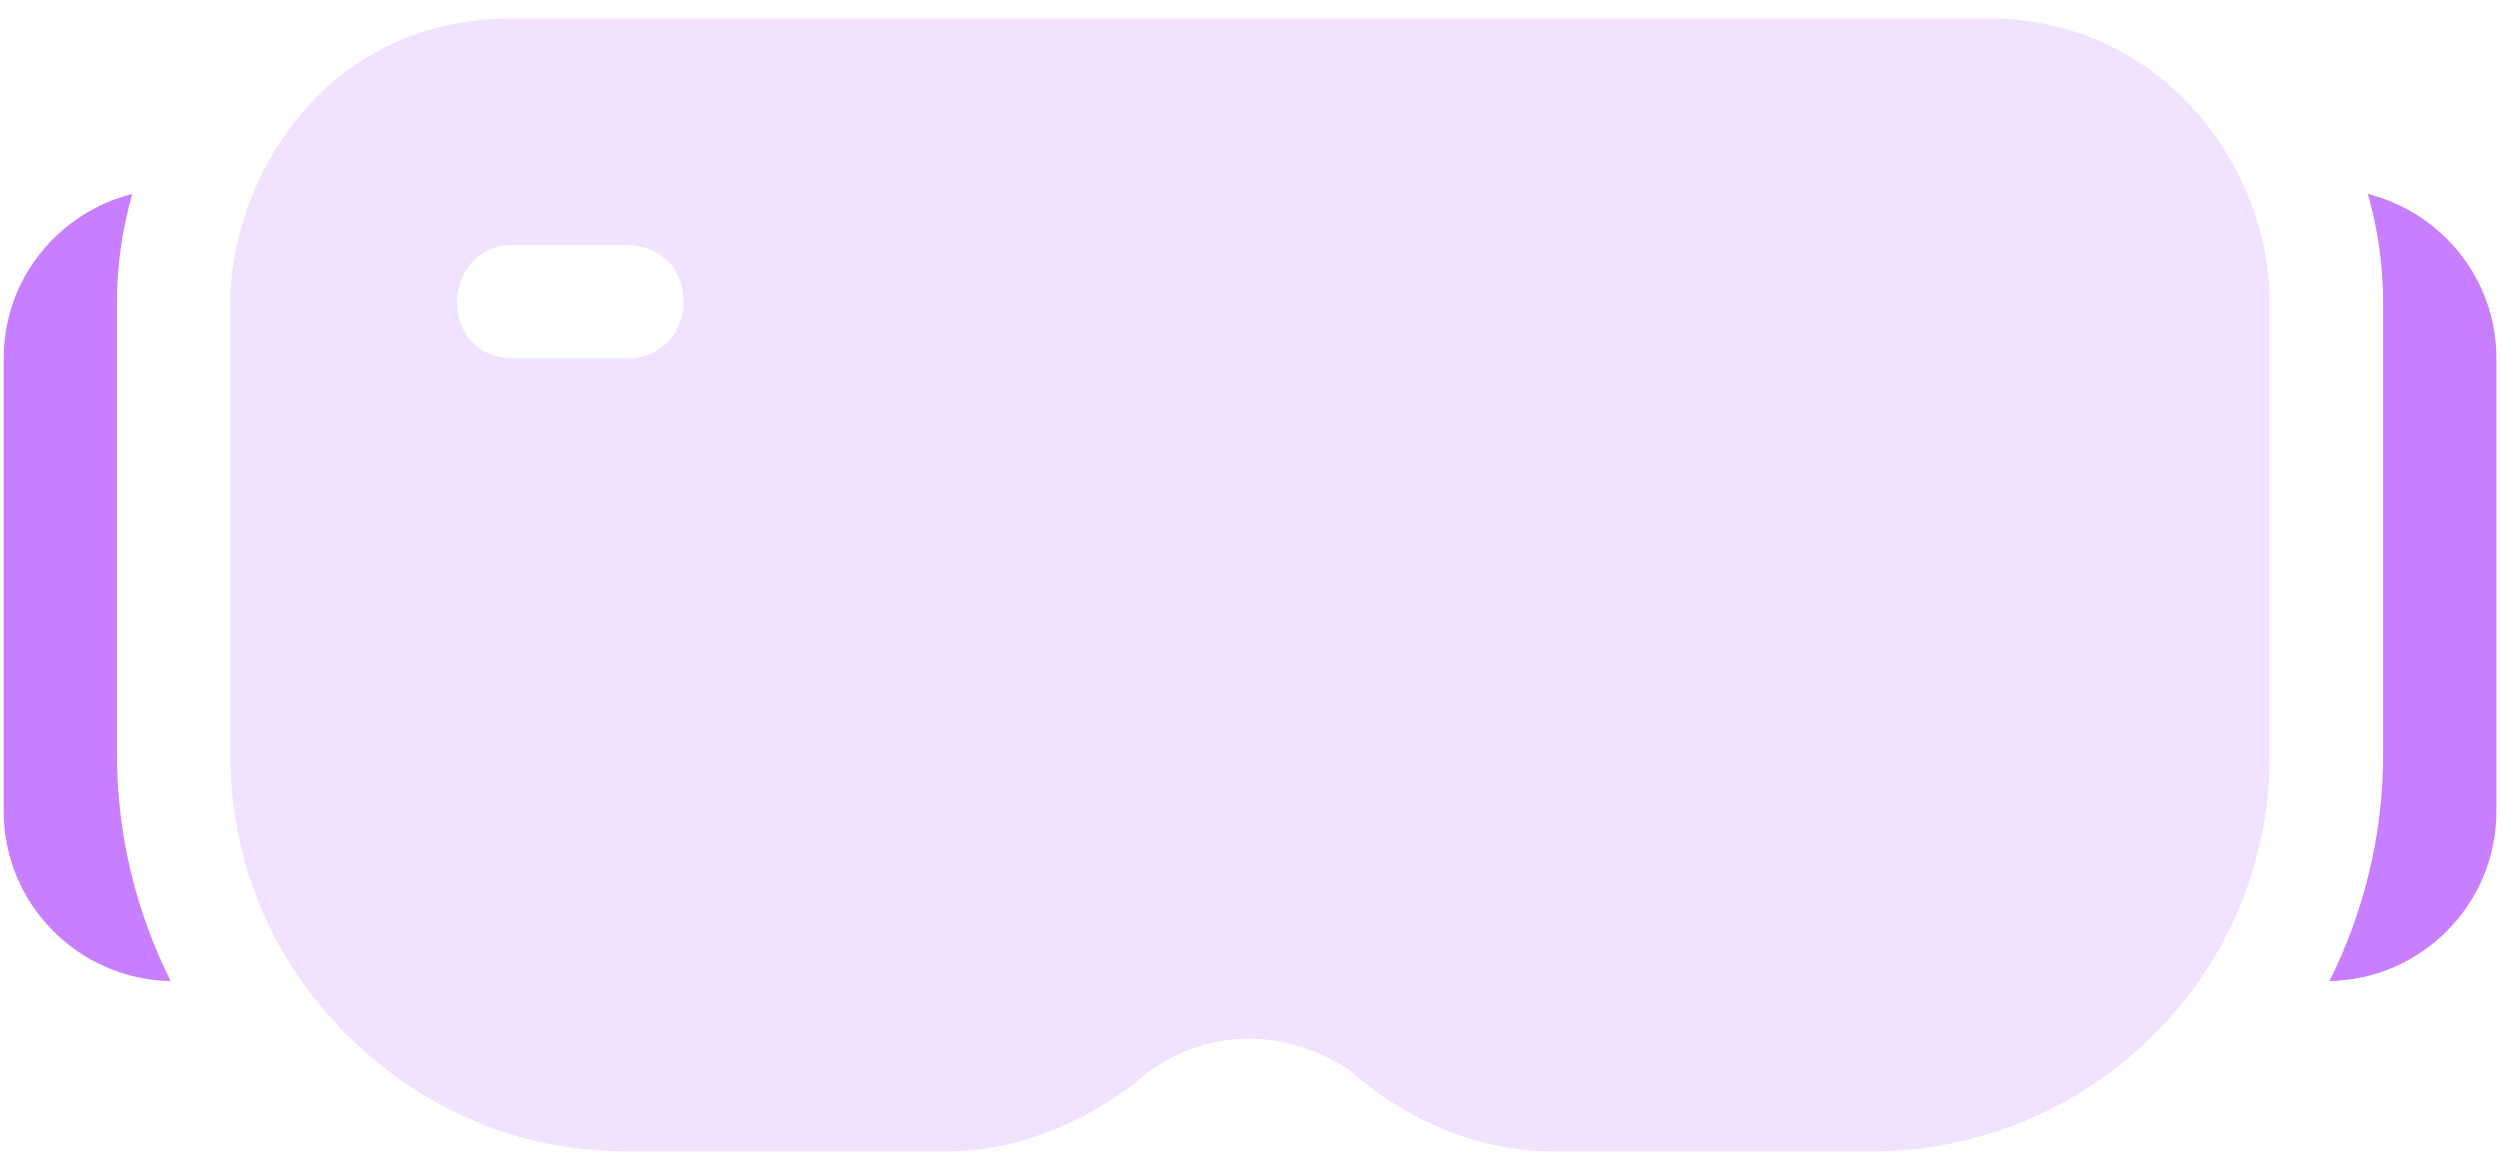
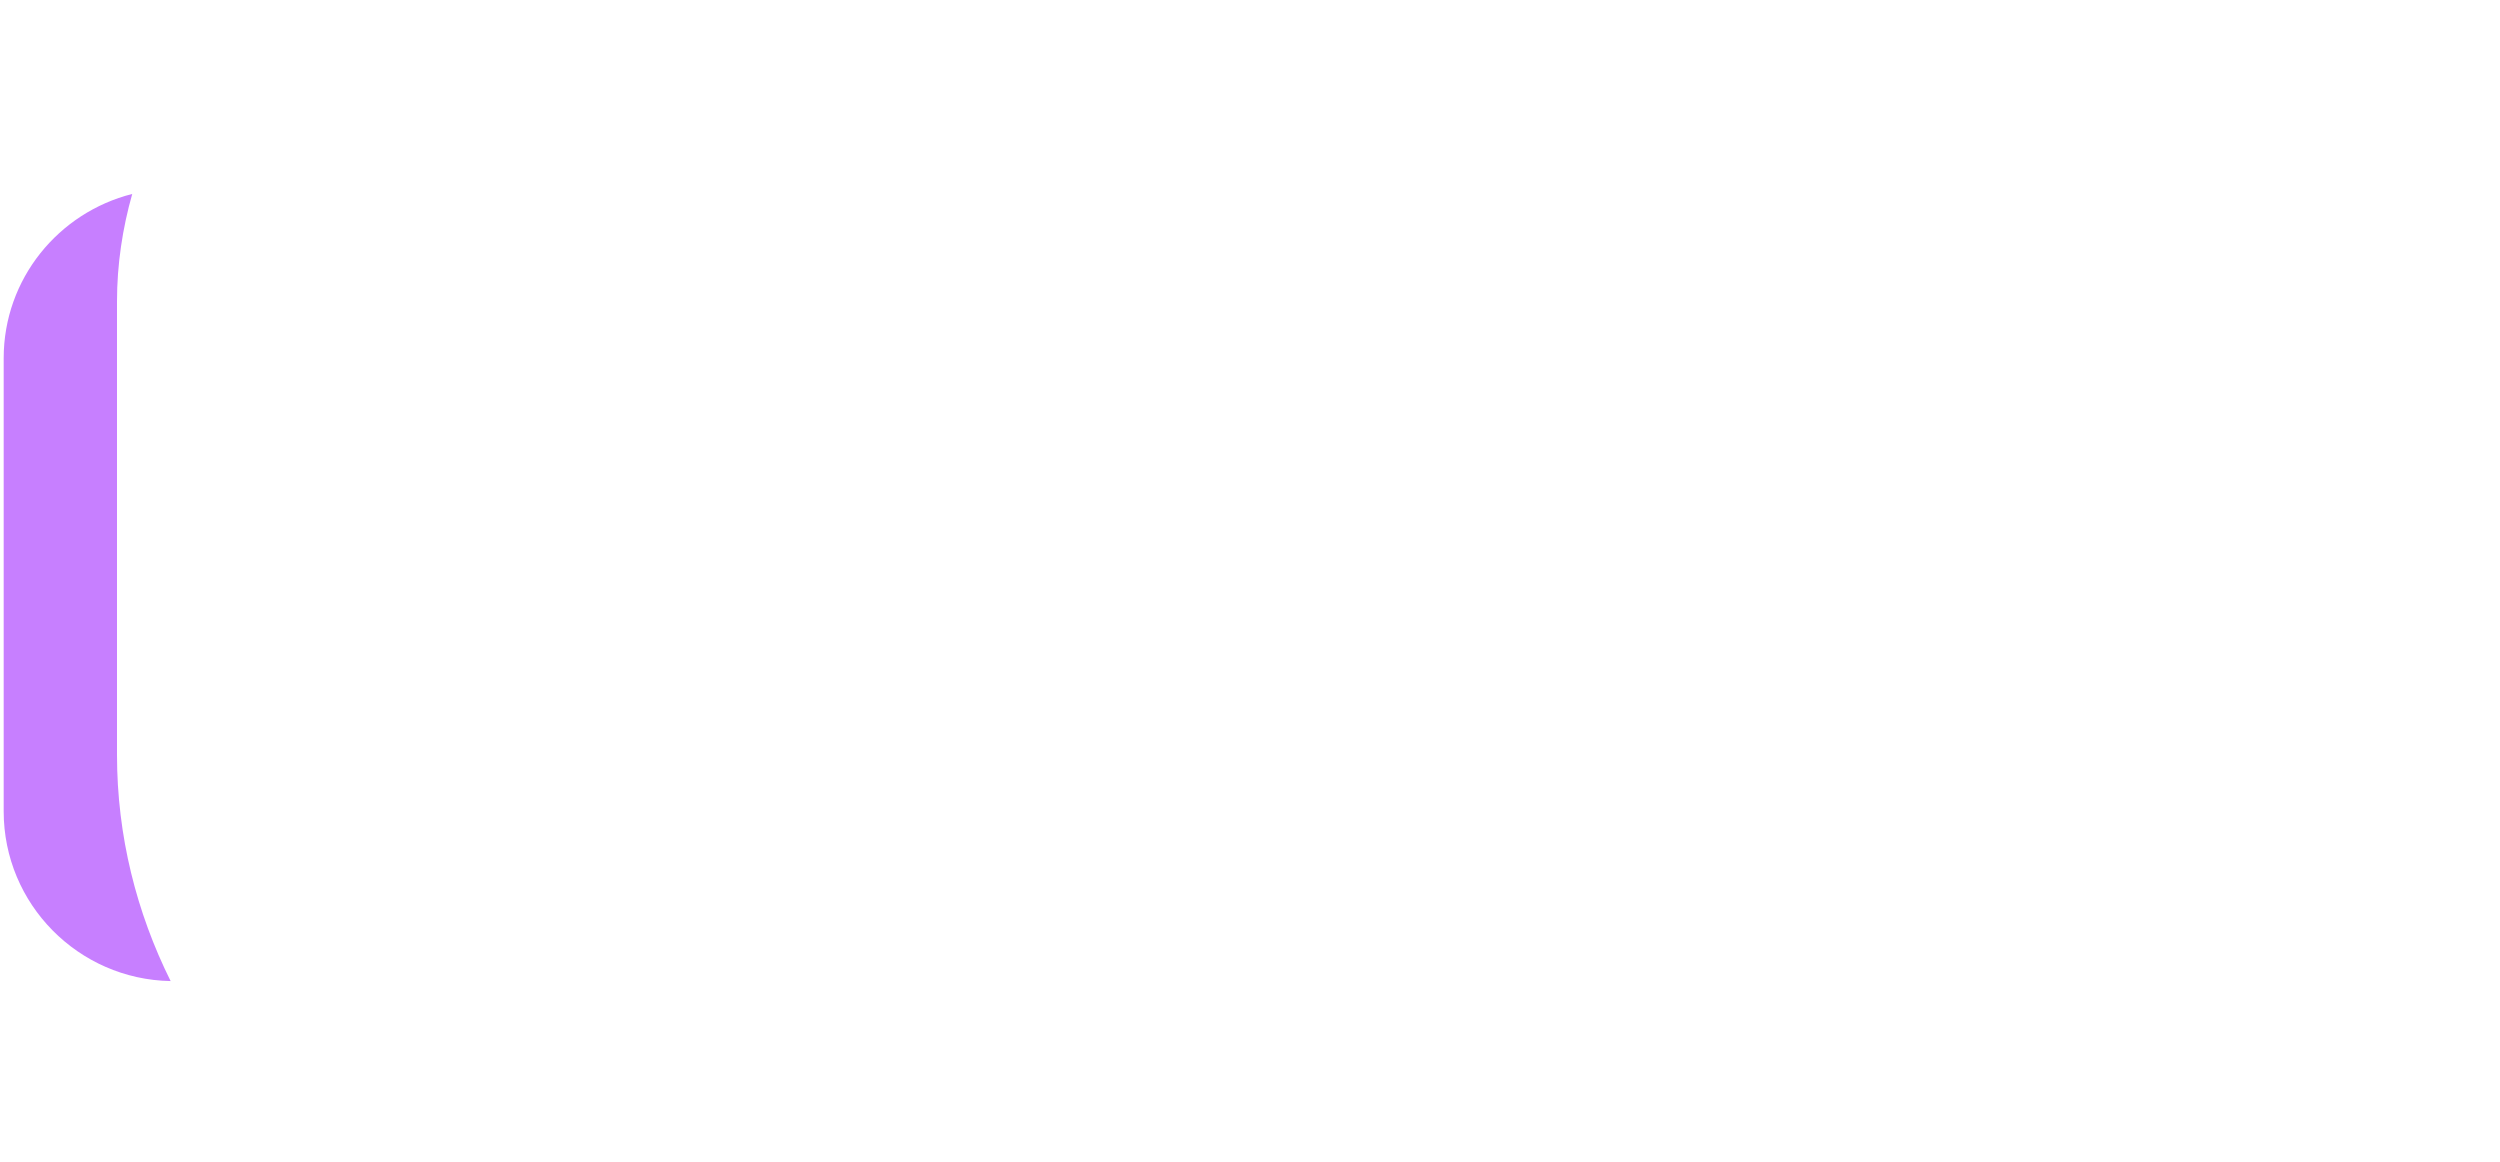
<svg xmlns="http://www.w3.org/2000/svg" width="114" height="53" viewBox="0 0 114 53" fill="none">
  <path d="M7.781 44.737C6.231 41.622 5.335 38.126 5.335 34.417V13.75C5.335 12.048 5.588 10.407 6.03 8.844C2.671 9.692 0.168 12.714 0.168 16.333V37C0.168 41.226 3.573 44.662 7.781 44.737Z" fill="#C77FFF" />
-   <path d="M107.974 8.844C108.416 10.407 108.669 12.048 108.669 13.75V34.417C108.669 38.126 107.773 41.622 106.223 44.737C110.431 44.662 113.836 41.226 113.836 37V16.333C113.836 12.714 111.332 9.692 107.974 8.844Z" fill="#C77FFF" />
-   <path d="M90.583 0.833H23.417C14.411 0.833 10.5 8.656 10.5 13.75V34.417C10.5 38.207 11.66 41.733 13.675 44.631C14.631 46.006 19.379 52.5 28.583 52.5H43.223C48.493 52.5 52.353 48.883 52.353 48.883C56.855 45.716 60.991 48.388 61.65 48.883C61.65 48.883 65.352 52.5 70.779 52.5H85.417C95.022 52.5 103.5 44.753 103.5 34.417V13.75C103.5 7.829 98.791 0.833 90.583 0.833ZM28.581 16.339H23.414C19.929 16.339 20.04 11.172 23.414 11.172H28.581C32.133 11.249 31.949 16.339 28.581 16.339Z" fill="#F1E2FF" />
</svg>